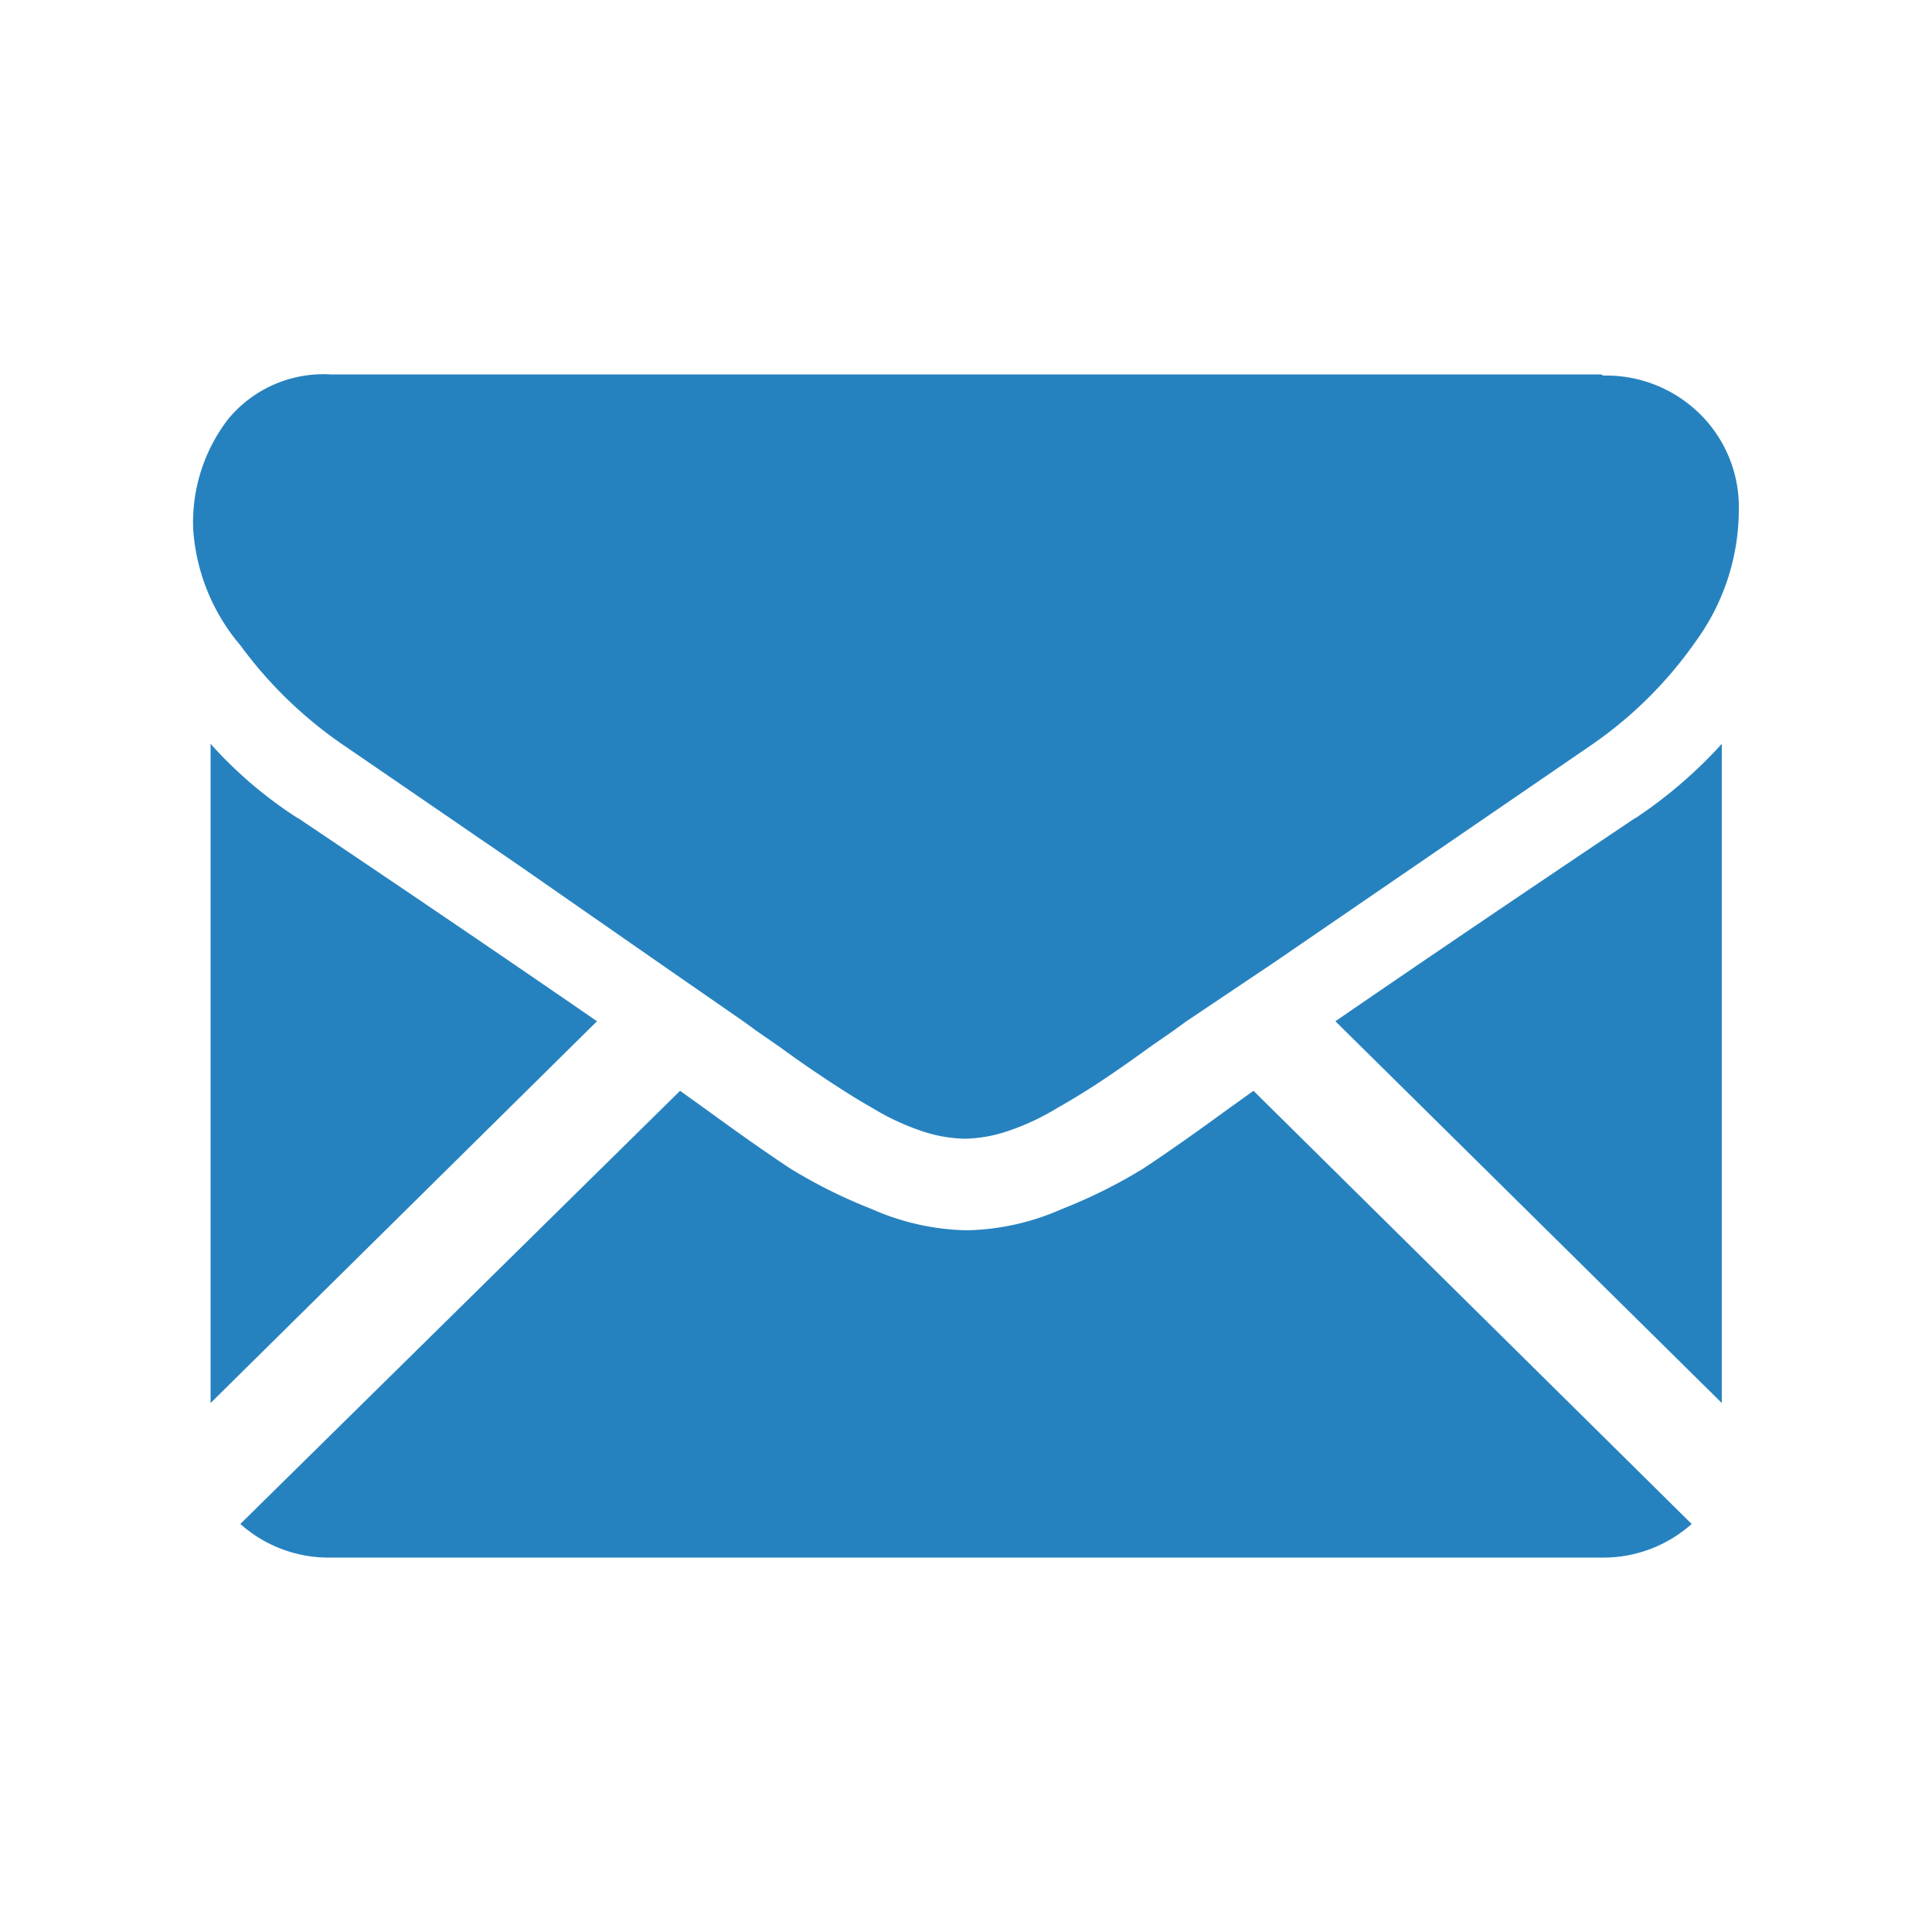
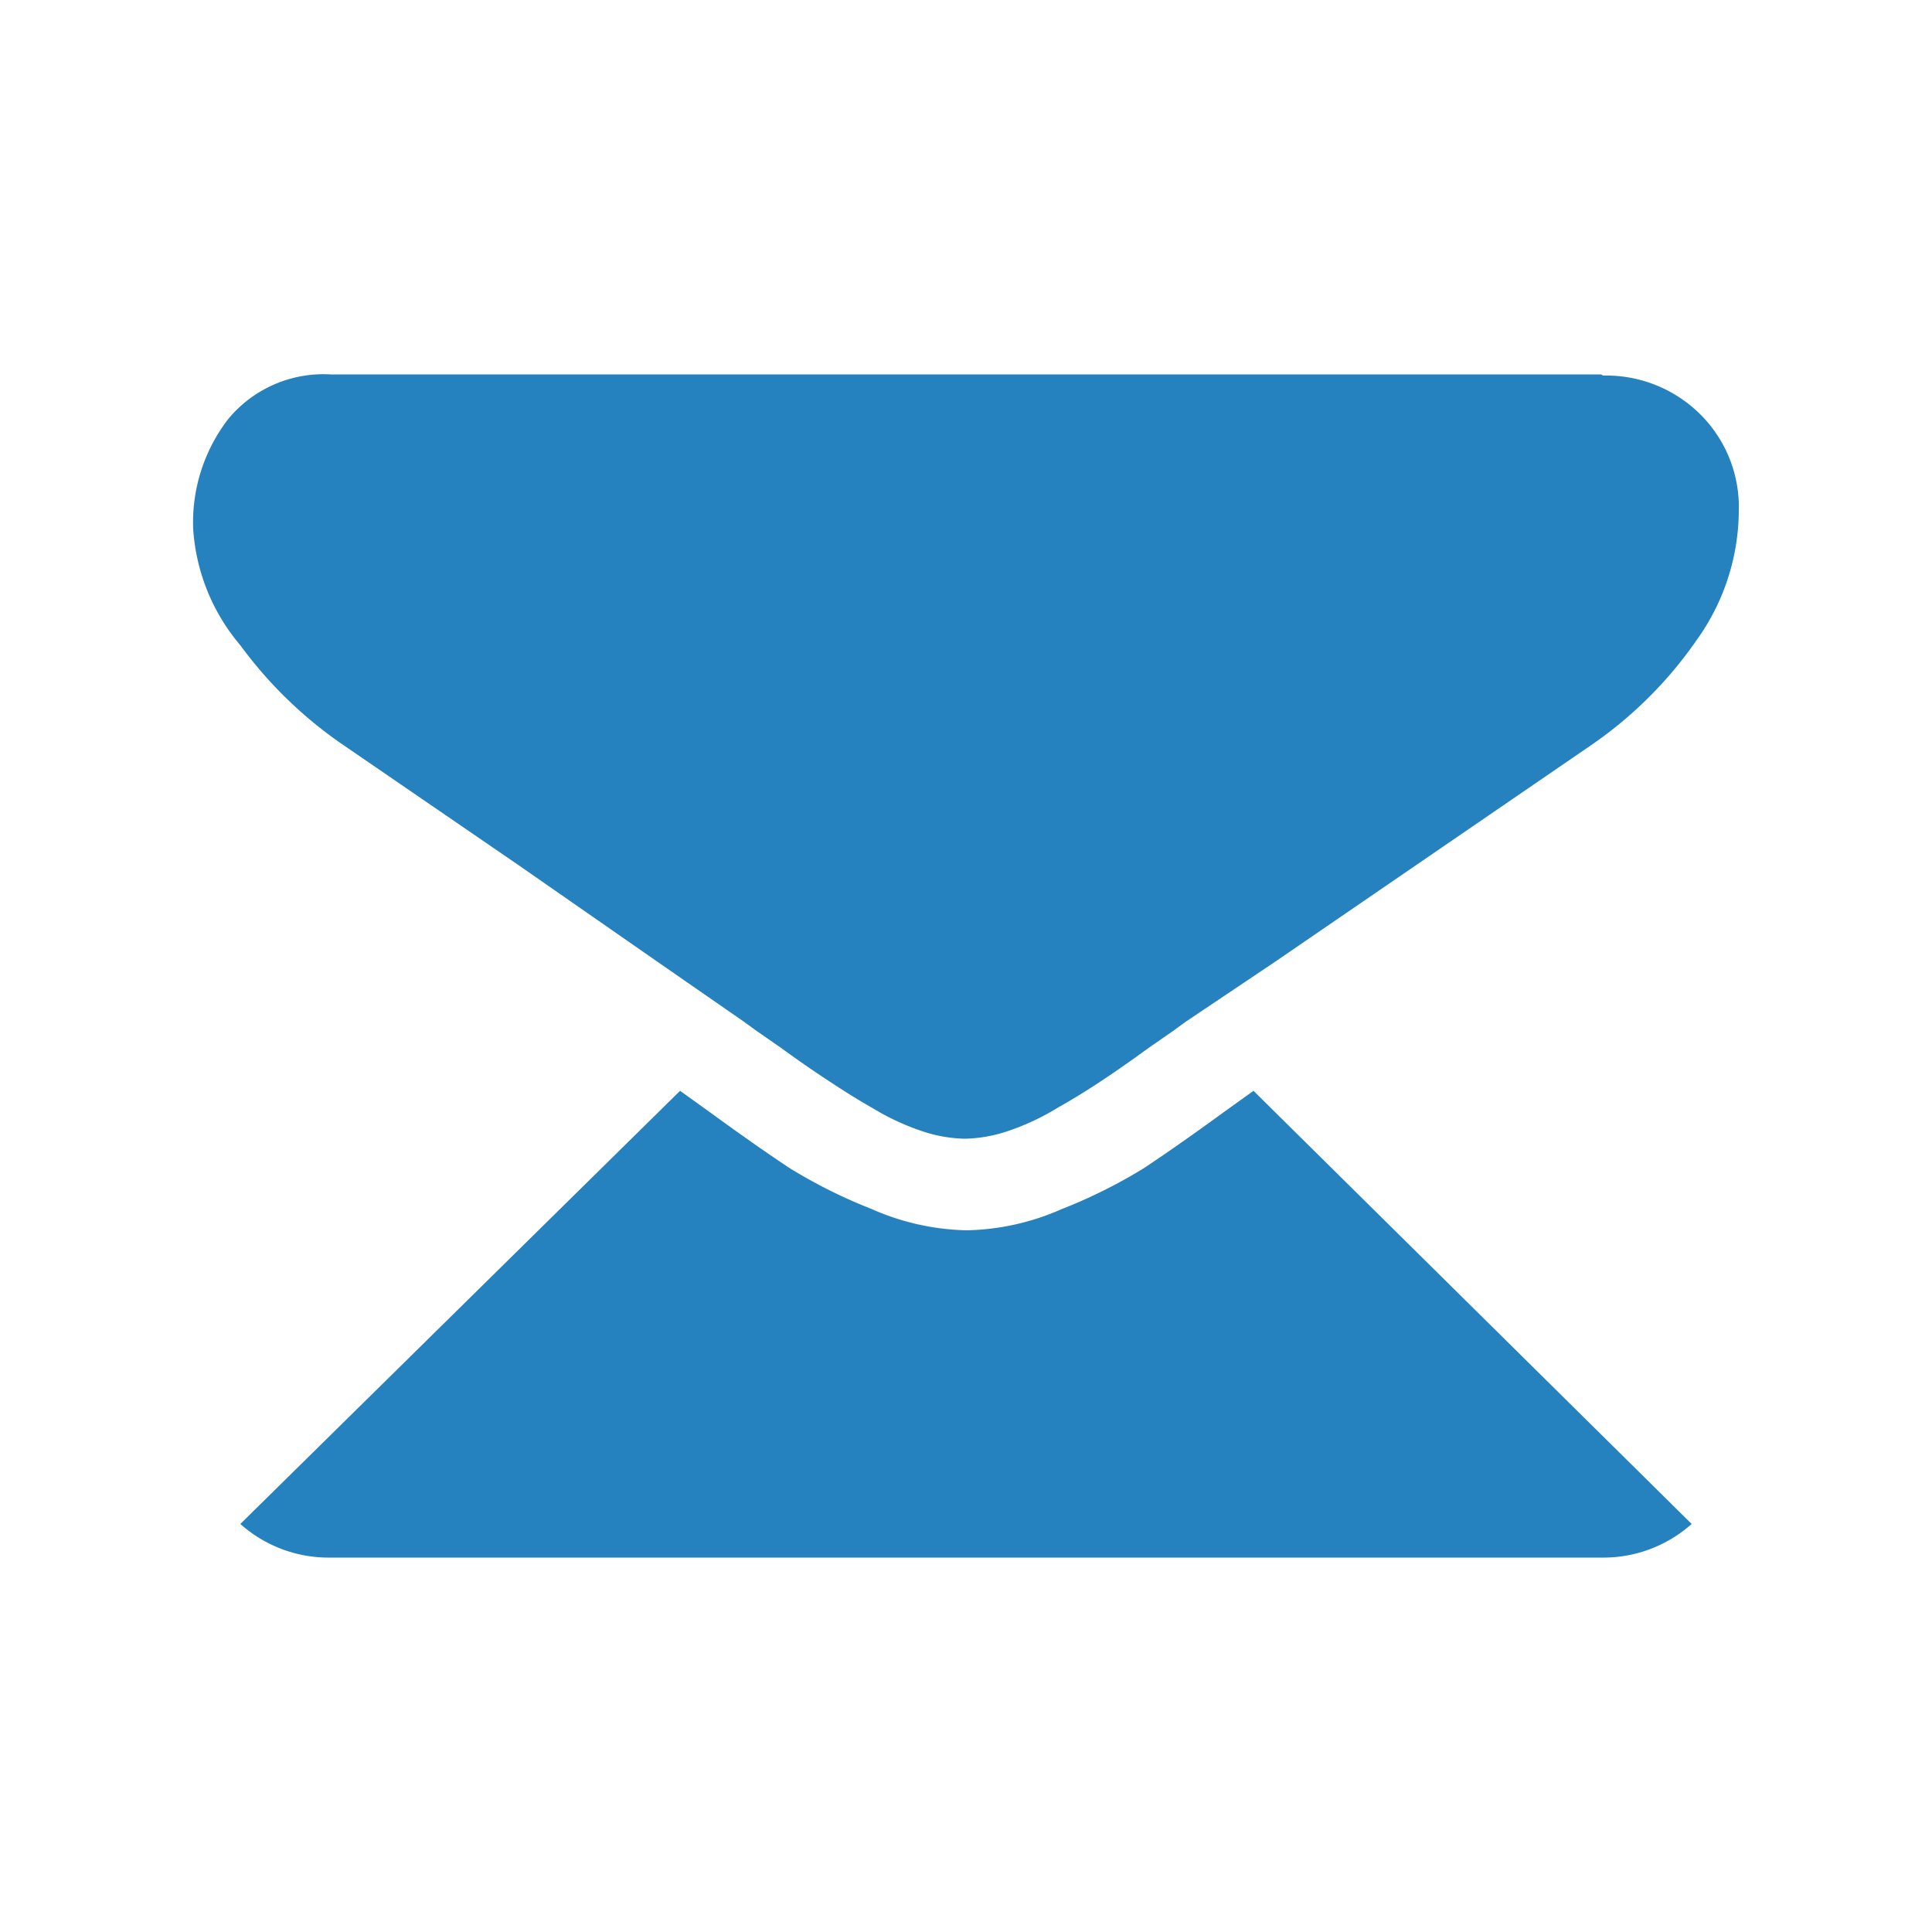
<svg xmlns="http://www.w3.org/2000/svg" id="Layer_1" data-name="Layer 1" viewBox="0 0 50 50">
  <defs>
    <style>.cls-1{fill:#2682bf;}</style>
  </defs>
  <title>LetsChat_Icon</title>
  <path class="cls-1" d="M41.44,40.31a3.43,3.43,0,0,0,2.34-.87L32.44,28.23l-.78.56c-.85.62-1.54,1.1-2.07,1.45a13.3,13.3,0,0,1-2.11,1.05,6.37,6.37,0,0,1-2.46.55h0a6.37,6.37,0,0,1-2.46-.55,13.3,13.3,0,0,1-2.11-1.05c-.53-.35-1.22-.83-2.07-1.45l-.78-.56L6.22,39.44a3.43,3.43,0,0,0,2.34.87Z" />
-   <path class="cls-1" d="M7.7,21.17a11,11,0,0,1-2.25-1.92V36.31l10-9.88c-2-1.38-4.57-3.13-7.74-5.26" />
-   <path class="cls-1" d="M42.32,21.17q-4.56,3.06-7.76,5.26l10,9.88V19.25a11.91,11.91,0,0,1-2.23,1.92" />
  <path class="cls-1" d="M41.44,9.69H8.56a3.2,3.2,0,0,0-2.65,1.15A4.38,4.38,0,0,0,5,13.7a5.17,5.17,0,0,0,1.22,3,11,11,0,0,0,2.62,2.55l4.58,3.14L17,24.88l2.25,1.56.33.24.62.43c.48.35.89.63,1.21.84s.7.46,1.16.72a6.31,6.31,0,0,0,1.28.6,3.69,3.69,0,0,0,1.12.2h0a3.69,3.69,0,0,0,1.12-.2,6.31,6.31,0,0,0,1.28-.6c.46-.26.84-.5,1.17-.72s.72-.49,1.2-.84l.62-.43.33-.24L33,24.89l8.2-5.62a10.66,10.66,0,0,0,2.72-2.72A5.78,5.78,0,0,0,45,13.22,3.38,3.38,0,0,0,44,10.72a3.45,3.45,0,0,0-2.51-1" />
</svg>